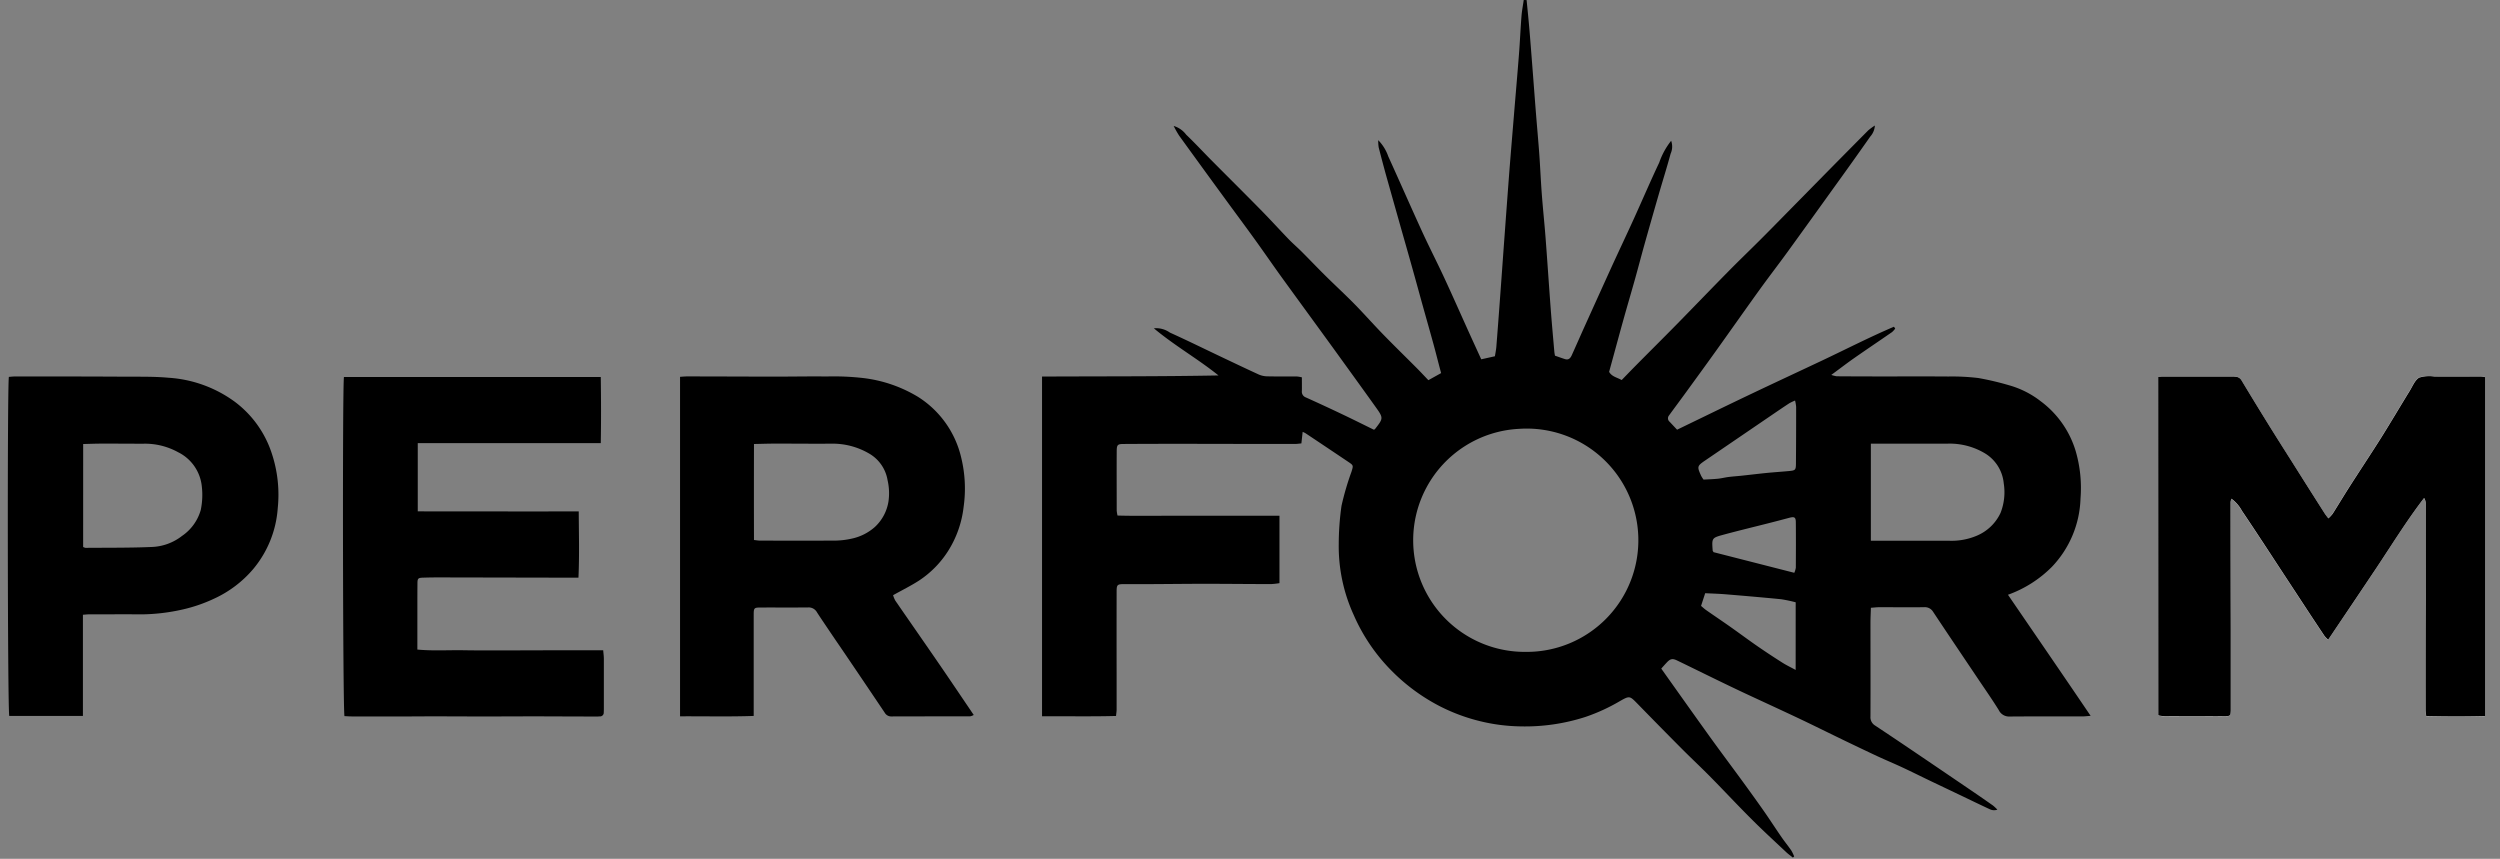
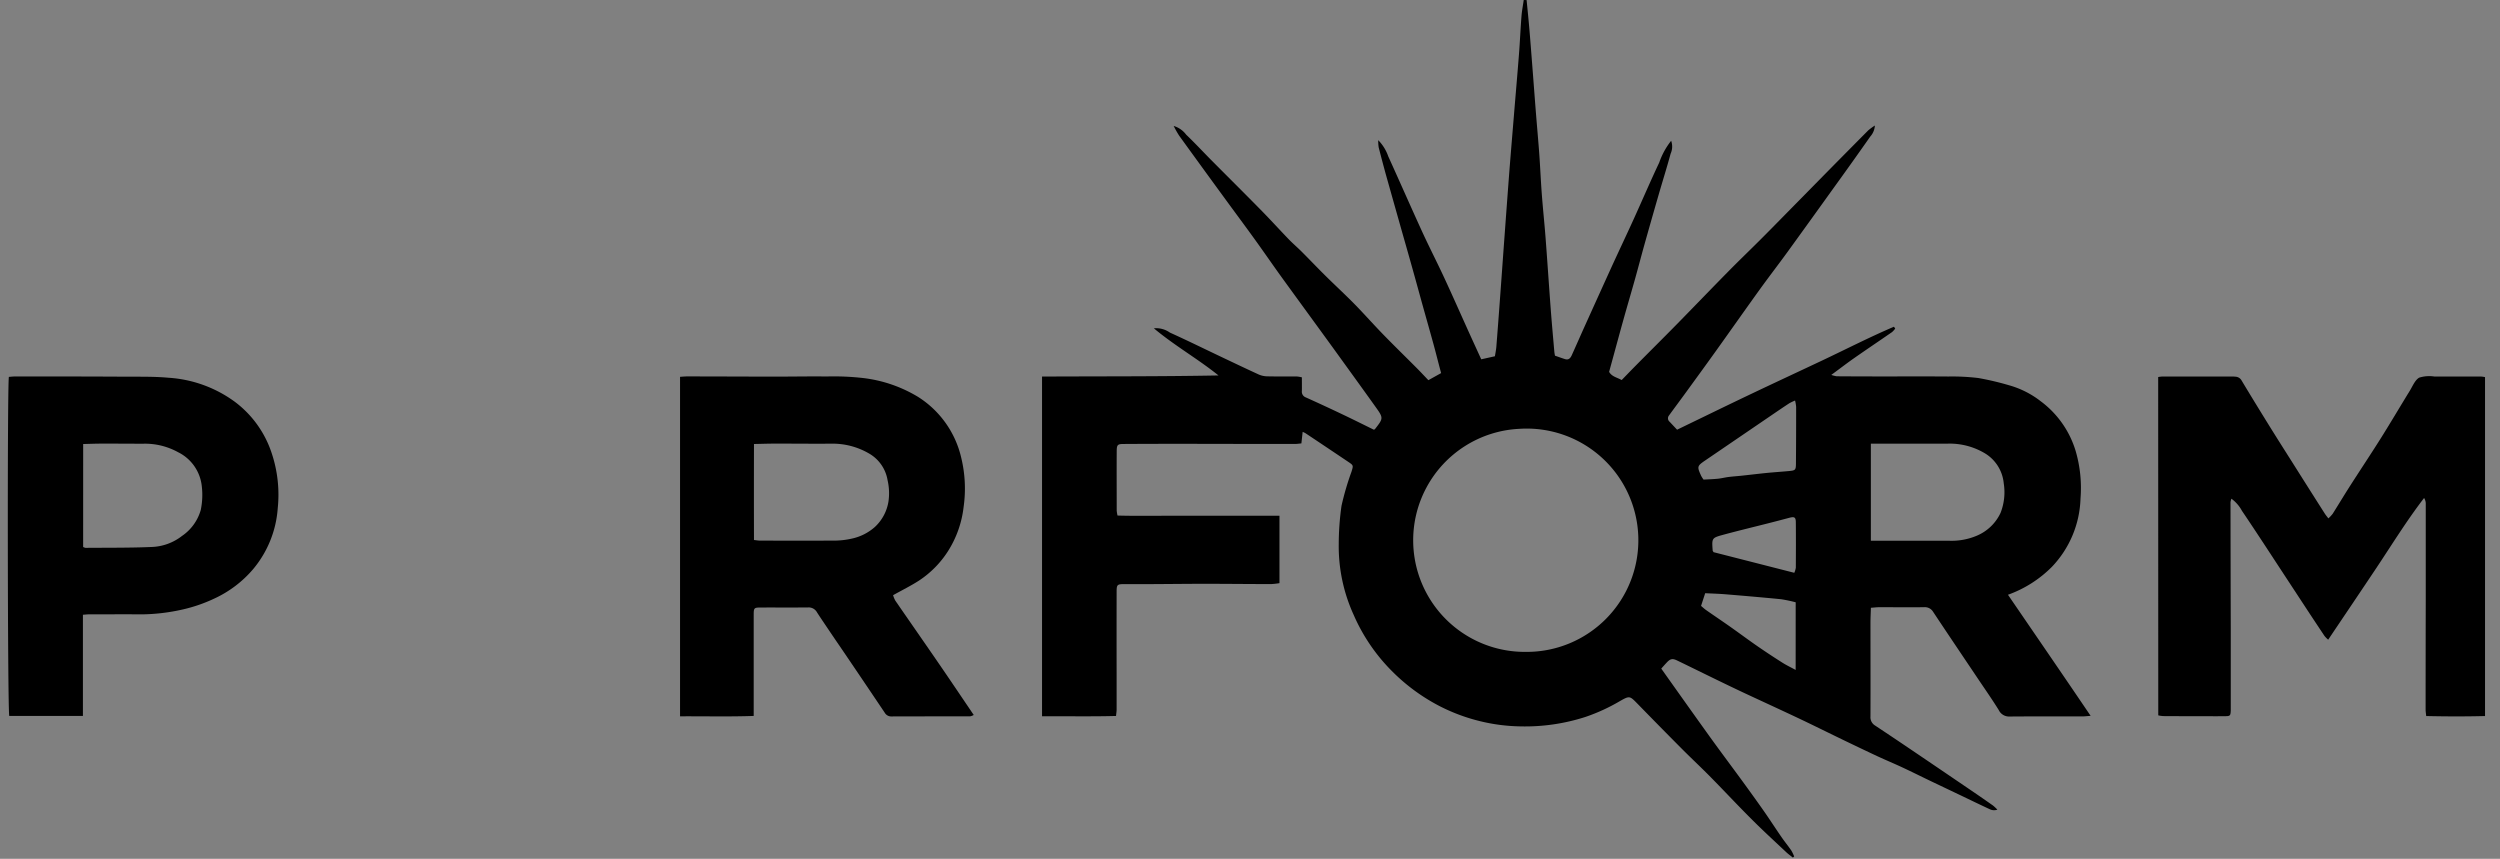
<svg xmlns="http://www.w3.org/2000/svg" id="logo-layer" viewBox="0 0 88.49 30.399">
  <rect x="0" y="0" width="88.49" height="30.399" fill="#808080" stroke="none" />
  <title>colorArtboard 12 copy 4</title>
-   <path d="M76.391,13.345v11.982a1.247,1.247,0,0,0,.175.026c.381.003.762.003,1.143.003.349,0,.698.003,1.047,0,.179,0,.192-.021.201-.195v-2.874q-.004-2.253-.009-4.505a.578.578,0,0,1,.032-.124,1.274,1.274,0,0,1,.373.429c.277.408.549.82.819,1.232q.645.981,1.287,1.963.406.618.816,1.234a1.057,1.057,0,0,0,.13.133c.577-.858,1.138-1.686,1.692-2.518s1.084-1.693,1.703-2.498a.374.374,0,0,1,.059.184q.003,1.707,0,3.409,0,1.948-.005,3.896c0,.07.013.139.021.229.706.014,1.39.016,2.082,0V13.345a.842.842,0,0,0-.127-.02c-.552,0-1.104-.004-1.658,0a1.177,1.177,0,0,0-.548.039c-.15.089-.231.301-.332.466-.348.565-.683,1.137-1.037,1.698-.36.574-.737,1.138-1.102,1.707-.2.313-.39.634-.588.945a1.254,1.254,0,0,1-.154.165c-.052-.069-.093-.117-.127-.17q-.493-.777-.986-1.555c-.293-.464-.589-.926-.878-1.391-.363-.585-.724-1.17-1.077-1.759a.264.264,0,0,0-.209-.14,1.615,1.615,0,0,0-.195-.006H76.528A1.325,1.325,0,0,0,76.391,13.345Z" style="fill:#fff" />
  <path d="M54.036.002c.034.355.071.71.101,1.065.041.484.077.969.115,1.454.04.509.077,1.019.118,1.528.037.46.079.921.113,1.381.035.485.055.971.092,1.456.04.532.098,1.063.137,1.595.062.816.116,1.633.177,2.449.038.509.085,1.017.129,1.526q.008.068.023.134c.125.043.236.084.35.12s.184-.006.244-.138c.154-.341.302-.68.455-1.019q.464-1.027.93-2.053c.265-.58.539-1.156.803-1.736.304-.668.592-1.343.906-2.007a2.618,2.618,0,0,1,.423-.774.608.608,0,0,1-.019.458c-.131.484-.282.962-.421,1.443q-.256.884-.505,1.771c-.111.397-.215.797-.326,1.194-.135.482-.277.962-.412,1.444-.174.623-.341,1.247-.513,1.869.098.171.275.195.445.29.166-.17.332-.344.501-.514.482-.488.968-.969,1.448-1.458.61-.622,1.214-1.251,1.826-1.872.363-.369.736-.727,1.102-1.092.274-.273.545-.549.816-.825q.714-.725,1.428-1.452.8-.812,1.604-1.622a2.098,2.098,0,0,1,.237-.174.642.642,0,0,1-.165.393q-.634.904-1.281,1.798-.818,1.141-1.642,2.279c-.327.45-.667.89-.992,1.341-.52.721-1.03,1.449-1.548,2.172-.352.492-.708.98-1.063,1.468-.198.273-.401.543-.599.816a.158.158,0,0,0,.025.219l.264.281c.848-.41,1.696-.825,2.548-1.231s1.722-.81,2.584-1.217c.847-.4,1.682-.829,2.544-1.197.015.022.03.043.045.065a.726.726,0,0,1-.114.126c-.444.307-.892.608-1.335.917-.263.184-.517.38-.813.597a.983.983,0,0,0,.192.049c.512.004,1.024.005,1.534.006.804,0,1.609-.004,2.412.002A7.876,7.876,0,0,1,70.028,13.381a10.147,10.147,0,0,1,1.085.256,3.243,3.243,0,0,1,1.119.565A3.418,3.418,0,0,1,73.468,15.957a4.668,4.668,0,0,1,.174,1.683,3.658,3.658,0,0,1-1.016,2.427,4.175,4.175,0,0,1-1.552.985c.971,1.42,1.939,2.828,2.926,4.286-.133.01-.21.02-.287.02-.86,0-1.72-.003-2.58.004a.403.403,0,0,1-.384-.227c-.247-.398-.516-.78-.777-1.17-.517-.77-1.036-1.538-1.548-2.31a.342.342,0,0,0-.326-.162c-.528.004-1.055,0-1.583,0-.088,0-.177.012-.293.02-.005.184-.015.36-.015.536,0,1.104.005,2.209,0,3.313a.341.341,0,0,0,.167.321q.657.436,1.31.878,1.052.712,2.102,1.427.381.259.757.524a1.613,1.613,0,0,1,.156.146.346.346,0,0,1-.272-.016c-.338-.157-.673-.32-1.009-.481q-.544-.259-1.089-.519c-.334-.16-.665-.326-1-.482-.285-.133-.575-.253-.86-.385-.395-.184-.788-.373-1.181-.562-.531-.256-1.06-.52-1.593-.773-.657-.311-1.317-.613-1.977-.921-.329-.155-.657-.313-.984-.472-.457-.222-.912-.447-1.37-.668-.169-.081-.244-.062-.377.082-.07.075-.137.151-.185.205.585.823,1.149,1.619,1.718,2.411.382.53.774,1.052,1.159,1.579.266.366.531.731.79,1.103.203.293.394.59.596.881.109.158.233.307.341.466a1.425,1.425,0,0,1,.1.209l-.045.04c-.082-.066-.17-.127-.244-.199-.411-.387-.829-.769-1.226-1.168-.485-.483-.951-.984-1.432-1.472-.335-.341-.683-.665-1.02-1.003q-.787-.791-1.566-1.591c-.287-.293-.287-.303-.634-.106a6.576,6.576,0,0,1-1.21.557,6.948,6.948,0,0,1-2.321.338,6.377,6.377,0,0,1-1.419-.184,6.507,6.507,0,0,1-1.387-.51,6.738,6.738,0,0,1-1.748-1.278,6.458,6.458,0,0,1-1.34-1.976,5.836,5.836,0,0,1-.528-2.502,9.747,9.747,0,0,1,.098-1.357,9.775,9.775,0,0,1,.352-1.203c.07-.226.075-.227-.114-.354q-.755-.508-1.512-1.012a.995.995,0,0,0-.101-.049c-.016.143-.029.268-.045.409-.081.007-.151.019-.222.019q-1.973,0-3.95-.005-1.047,0-2.097.006c-.239,0-.267.021-.268.267-.004.698,0,1.396,0,2.094a1.254,1.254,0,0,0,.029.172c.634.019,1.263.006,1.894.008h3.838v2.385a2.473,2.473,0,0,1-.293.033c-.763,0-1.526-.009-2.288-.01-.641,0-1.282.008-1.923.011h-.975c-.266,0-.284.017-.285.272q-.003,1.463,0,2.922v1.242c0,.071-.013.141-.021.231-.88.024-1.743.006-2.619.011V13.329c2.084-.011,4.161,0,6.245-.04-.731-.589-1.544-1.047-2.287-1.668a.837.837,0,0,1,.567.151c.573.259,1.138.536,1.707.807.48.228.96.458,1.443.679a.794.794,0,0,0,.303.063c.349.008.698.002,1.047.005a1.279,1.279,0,0,1,.172.03c0,.164.003.325,0,.485a.214.214,0,0,0,.141.226q.673.303,1.339.621c.357.17.71.347,1.065.521.014-.006.033-.008.041-.019.301-.385.307-.39.02-.791-.488-.683-.983-1.365-1.476-2.048-.616-.85-1.237-1.697-1.853-2.548-.321-.445-.631-.897-.952-1.341-.359-.498-.727-.99-1.088-1.486q-.792-1.083-1.58-2.173a3.607,3.607,0,0,1-.195-.345.853.853,0,0,1,.442.308c.297.284.577.585.866.878.592.597,1.19,1.189,1.78,1.79.333.338.652.69.982,1.032.152.157.318.298.472.453.28.28.553.568.835.846.338.335.688.656,1.021.995.346.352.672.723,1.016,1.076.395.406.801.801,1.2,1.202.131.132.258.269.402.419l.451-.251c-.098-.361-.18-.697-.272-1.031-.118-.43-.24-.858-.36-1.287-.124-.444-.244-.888-.369-1.332-.141-.506-.286-1.01-.429-1.515q-.267-.944-.533-1.889Q48.92,5.687,48.8,5.218a1.525,1.525,0,0,1-.016-.256,1.531,1.531,0,0,1,.356.576c.412.905.81,1.815,1.224,2.718.244.527.509,1.043.753,1.569.303.652.593,1.311.89,1.967.136.3.274.6.423.926l.484-.108c.015-.098.038-.208.049-.317q.072-.91.138-1.82c.058-.784.113-1.569.171-2.353q.072-.983.146-1.965c.053-.679.11-1.358.166-2.036.06-.736.125-1.471.182-2.206.035-.445.053-.89.088-1.335.015-.195.053-.385.08-.578ZM54.004,23.074a3.952,3.952,0,1,0-.229-7.895,3.95,3.95,0,0,0,.227,7.895Zm12.217-7.373V19.14h2.762a2.288,2.288,0,0,0,.975-.173,1.618,1.618,0,0,0,.854-.814,2.007,2.007,0,0,0,.112-1.048,1.39,1.39,0,0,0-.674-1.064,2.432,2.432,0,0,0-1.3-.338H66.22Zm-2.682-1.524a1.958,1.958,0,0,0-.206.098c-.187.122-.372.248-.557.374q-1.207.823-2.414,1.646c-.293.2-.297.22-.149.546a1.113,1.113,0,0,0,.086.135c.168-.01.338-.014.507-.031.127-.013.252-.046.379-.062.153-.019.306-.029.459-.045.297-.032.594-.068.891-.098.266-.026.533-.043.799-.068.212-.02.233-.04.235-.254q.008-1.009.007-2.019a1.491,1.491,0,0,0-.038-.222Zm.021,7.142a4.939,4.939,0,0,0-.519-.109c-.652-.064-1.305-.12-1.958-.174-.24-.02-.481-.026-.726-.039-.053.164-.098.3-.146.45.063.052.12.107.185.152.283.198.57.39.852.589.328.231.65.472.981.7q.426.293.864.57c.138.088.287.158.466.255Zm-.049-1.044a.755.755,0,0,0,.054-.18c.003-.536.006-1.069,0-1.603,0-.184-.049-.211-.227-.165-.249.066-.498.132-.748.195-.532.136-1.066.263-1.595.407-.407.111-.405.119-.373.558,0,.014.015.028.032.058Z" />
  <path d="M76.391,13.345a1.326,1.326,0,0,1,.141-.017H78.943a1.616,1.616,0,0,1,.195.006.264.264,0,0,1,.209.14c.354.59.714,1.175,1.077,1.759.29.465.585.926.878,1.391q.492.78.986,1.555c.034.053.075.101.127.17a1.253,1.253,0,0,0,.154-.165c.198-.314.39-.634.588-.945.365-.571.742-1.135,1.102-1.707.353-.561.689-1.133,1.037-1.698.101-.164.182-.377.332-.466a1.19,1.19,0,0,1,.548-.039H87.833a.842.842,0,0,1,.127.02V25.345c-.692.018-1.377.016-2.082,0-.009-.089-.021-.159-.021-.229q0-1.95.005-3.896V17.811a.374.374,0,0,0-.059-.184c-.619.805-1.145,1.662-1.703,2.498s-1.115,1.66-1.692,2.518a1.056,1.056,0,0,1-.13-.133q-.411-.615-.816-1.234-.644-.981-1.287-1.963c-.271-.412-.542-.824-.819-1.232a1.274,1.274,0,0,0-.373-.429.577.577,0,0,0-.032.124q.003,2.253.009,4.505v2.874c-.009.176-.022.195-.201.195-.349.005-.698,0-1.047,0-.381,0-.763,0-1.143-.003a1.25,1.25,0,0,1-.175-.026Z" />
  <path d="M24.071,25.355V13.338c.087-.005.165-.014.244-.014,1.031,0,2.062.006,3.092.007.617,0,1.234-.012,1.85-.005a9.187,9.187,0,0,1,1.313.057,4.844,4.844,0,0,1,1.927.666,3.47,3.47,0,0,1,1.527,2.154,4.624,4.624,0,0,1,.084,1.741,3.693,3.693,0,0,1-.554,1.567,3.495,3.495,0,0,1-1.029,1.042c-.285.183-.59.334-.913.514a.906.906,0,0,0,.079.193c.517.751,1.04,1.499,1.556,2.251.406.591.806,1.186,1.219,1.796a.431.431,0,0,1-.13.049c-.926,0-1.849,0-2.774.003a.263.263,0,0,1-.244-.129q-.675-1.005-1.354-2.006c-.217-.321-.439-.641-.654-.962-.131-.195-.263-.387-.39-.585a.336.336,0,0,0-.318-.176c-.56.006-1.121,0-1.68.003-.229,0-.244.016-.244.258v3.579C25.812,25.372,24.957,25.35,24.071,25.355Zm2.617-6.241c.094.01.157.022.219.022.9,0,1.8.005,2.7-.002a2.814,2.814,0,0,0,.551-.071,1.792,1.792,0,0,0,.81-.411,1.565,1.565,0,0,0,.481-.906,2.051,2.051,0,0,0-.032-.747,1.341,1.341,0,0,0-.674-.957,2.551,2.551,0,0,0-1.3-.338c-.673.006-1.346-.003-2.02-.002-.233,0-.466.009-.735.014-.003,1.137-.003,2.251,0,3.397Z" />
-   <path d="M21.265,13.345c.011.795.014,1.554,0,2.341H14.787V18.099c.949.008,1.896,0,2.843.003s1.881,0,2.855,0c.004.788.026,1.553-.01,2.344h-.998q-1.973-.004-3.946-.008-.28,0-.56.009c-.171.006-.195.029-.195.204-.004.488-.002.975-.003,1.463v.878c.553.052,1.094.015,1.634.024.552.01,1.104.005,1.658.005.544,0,1.088-.003,1.632-.004s1.086,0,1.654,0c.009.113.023.207.023.3V25.044c0,.057,0,.114-.004.171a.132.132,0,0,1-.12.143q-.006.001-.013 0c-.032,0-.065.004-.098.004-.731,0-1.46-.005-2.191-.006-.616,0-1.233.004-1.849.004-.503,0-1.007-.003-1.512-.004-.349,0-.697,0-1.046.003H13.107c-.219,0-.439.003-.657,0-.088,0-.176-.008-.257-.011-.058-.191-.074-11.626-.019-12.003Z" />
  <path d="M2.935,21.76v3.581H.328c-.059-.195-.072-11.647-.014-12.001.073-.005.151-.015.23-.015,1.298,0,2.597,0,3.895.008.511.003,1.024-.009,1.531.038a4.447,4.447,0,0,1,2.337.847A3.714,3.714,0,0,1,9.615,16.035a4.644,4.644,0,0,1,.215,1.964,3.764,3.764,0,0,1-.869,2.145A3.995,3.995,0,0,1,7.587,21.186a5.389,5.389,0,0,1-1.121.387,6.841,6.841,0,0,1-1.445.173c-.617-.006-1.235,0-1.853,0C3.1,21.744,3.03,21.753,2.935,21.76Zm.008-2.398a.406.406,0,0,0,.082.03c.78-.007,1.557.002,2.335-.031a1.849,1.849,0,0,0,1.081-.39,1.659,1.659,0,0,0,.665-.92,2.611,2.611,0,0,0,.036-.846,1.517,1.517,0,0,0-.841-1.2,2.418,2.418,0,0,0-1.237-.299c-.479,0-.958-.005-1.437-.004-.224,0-.448.009-.683.015Z" />
</svg>